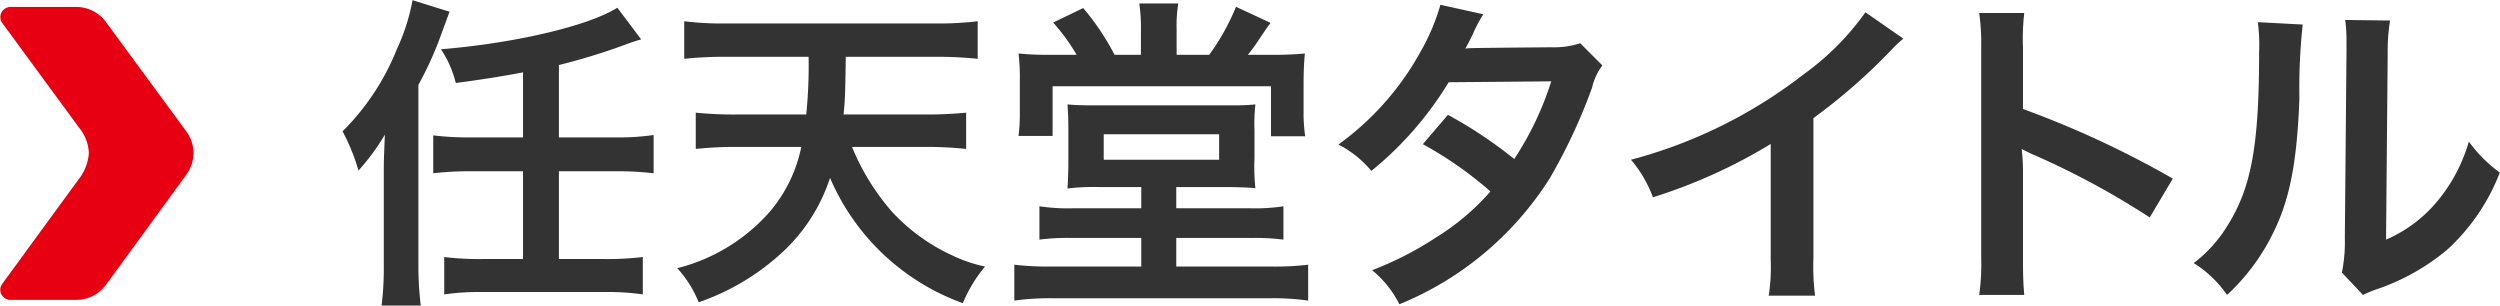
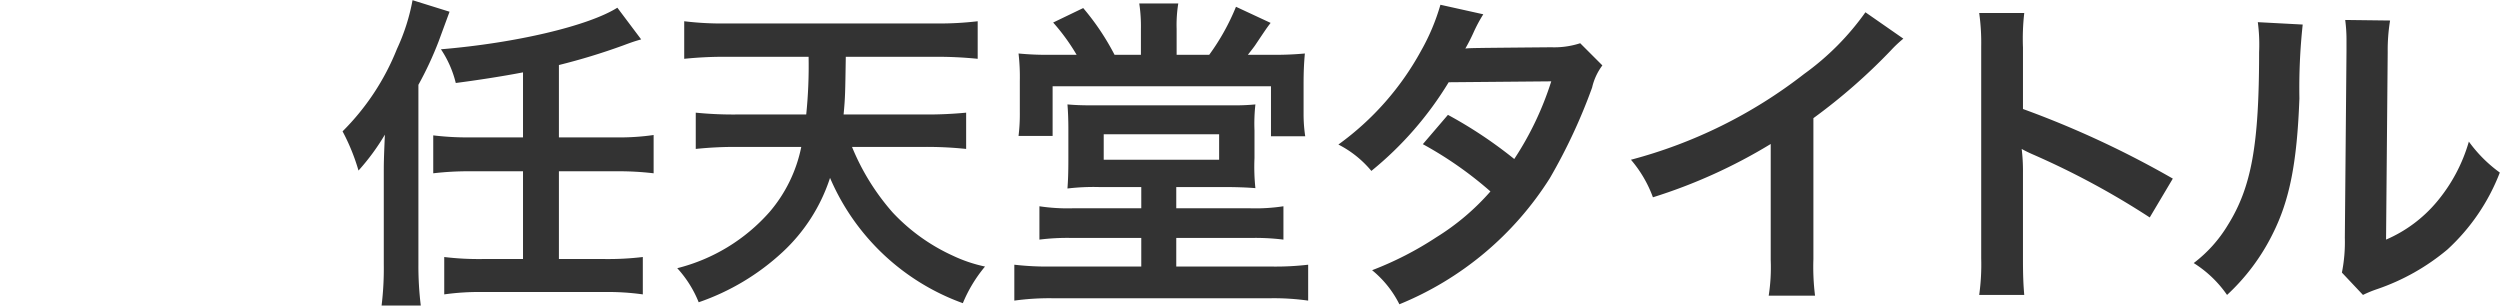
<svg xmlns="http://www.w3.org/2000/svg" id="グループ_4" data-name="グループ 4" width="136.47" height="16.68" viewBox="0 0 136.47 16.68">
  <defs>
    <style>
      .cls-1 {
        fill: #333;
      }

      .cls-1, .cls-2 {
        fill-rule: evenodd;
      }

      .cls-2 {
        fill: #e60012;
      }
    </style>
  </defs>
  <path id="任天堂タイトル" class="cls-1" d="M1904.8,1522.13h-2.84a15.673,15.673,0,0,1-2.06-.11v2.07a16.455,16.455,0,0,1,2.06-.11h2.84v4.79h-2.23a15.843,15.843,0,0,1-2.07-.11v2.04a13.776,13.776,0,0,1,2.07-.13h6.7a13.776,13.776,0,0,1,2.07.13v-2.04a15.953,15.953,0,0,1-2.07.11h-2.51v-4.79h3.14a16.047,16.047,0,0,1,2.03.11V1522a12.952,12.952,0,0,1-2.03.13h-3.14v-3.95a34.54,34.54,0,0,0,3.48-1.06c0.54-.2.63-0.23,1.01-0.34l-1.3-1.73c-1.57.99-5.53,1.93-9.63,2.27a5.766,5.766,0,0,1,.81,1.84c1.02-.13,2.54-0.36,3.67-0.58v3.55Zm-7.6,6.93a16.687,16.687,0,0,1-.12,2.25h2.14a17.718,17.718,0,0,1-.13-2.23v-9.82a18.915,18.915,0,0,0,1.1-2.36l0.6-1.63-2.02-.63a10.935,10.935,0,0,1-.85,2.66,13.267,13.267,0,0,1-2.97,4.5,11.16,11.16,0,0,1,.87,2.14,12.176,12.176,0,0,0,1.44-1.96c-0.06,1.39-.06,1.6-0.06,2.07v5.01Zm29.51-6.41a20.375,20.375,0,0,1,2.28.11v-1.98a22.393,22.393,0,0,1-2.3.1h-4.39c0.09-.93.09-1.24,0.12-3.15h4.88a22.007,22.007,0,0,1,2.32.11v-2.05a17.731,17.731,0,0,1-2.34.12h-11.36a16.844,16.844,0,0,1-2.32-.12v2.05a21.461,21.461,0,0,1,2.32-.11h4.47a26.126,26.126,0,0,1-.13,3.15h-3.78a20.493,20.493,0,0,1-2.25-.1v1.98a20.432,20.432,0,0,1,2.27-.11h3.49a7.835,7.835,0,0,1-1.73,3.55,9.949,9.949,0,0,1-5.04,3.07,6.126,6.126,0,0,1,1.17,1.86,12.874,12.874,0,0,0,4.58-2.74,9.547,9.547,0,0,0,2.59-4.05,12.493,12.493,0,0,0,7.25,6.84,7.689,7.689,0,0,1,1.21-2,7.9,7.9,0,0,1-1.75-.59,10.384,10.384,0,0,1-3.29-2.36,12.648,12.648,0,0,1-2.22-3.58h3.95Zm11.82-5.03h-1.44a13.493,13.493,0,0,0-1.71-2.55l-1.64.79a11.152,11.152,0,0,1,1.28,1.76h-1.31a16.192,16.192,0,0,1-1.86-.07,11.183,11.183,0,0,1,.07,1.5v1.71a9.727,9.727,0,0,1-.07,1.29h1.86v-2.71h11.92v2.73h1.87a8.111,8.111,0,0,1-.09-1.26v-1.56c0-.69.02-1.14,0.07-1.7a17.752,17.752,0,0,1-1.93.07h-1.18c0.21-.27.34-0.43,0.43-0.57,0.59-.88.59-0.88,0.81-1.17l-1.89-.88a12.263,12.263,0,0,1-1.46,2.62h-1.78v-1.4a7.307,7.307,0,0,1,.09-1.4h-2.13a8.367,8.367,0,0,1,.09,1.4v1.4Zm0.02,7.22V1526h-3.75a10.284,10.284,0,0,1-1.81-.11v1.82a12.216,12.216,0,0,1,1.81-.09h3.75v1.56h-4.9a15.873,15.873,0,0,1-2.03-.1v1.96a13.95,13.95,0,0,1,2.03-.13h12.01a13.431,13.431,0,0,1,2,.13v-1.96a15.258,15.258,0,0,1-2,.1h-5.2v-1.56h4.03a12.452,12.452,0,0,1,1.82.09v-1.82a10.071,10.071,0,0,1-1.82.11h-4.03v-1.16h2.52c0.74,0,1.3.02,1.8,0.06a11.066,11.066,0,0,1-.05-1.64v-1.51a9.515,9.515,0,0,1,.05-1.42,11.393,11.393,0,0,1-1.17.05h-7.87c-0.49,0-.88-0.02-1.22-0.05,0.03,0.36.05,0.81,0.05,1.36v1.57c0,0.88-.02,1.24-0.05,1.66a12.064,12.064,0,0,1,1.71-.08h2.32Zm-2.05-2.88h6.3v1.39h-6.3v-1.39Zm26.01-4.97a4.578,4.578,0,0,1-1.58.22c-4.4.04-4.4,0.04-4.69,0.07a9.629,9.629,0,0,0,.44-0.86,8.02,8.02,0,0,1,.54-1.01l-2.34-.52a11.544,11.544,0,0,1-1.05,2.5,15.406,15.406,0,0,1-4.52,5.13,5.706,5.706,0,0,1,1.8,1.44,18.753,18.753,0,0,0,4.22-4.84l5.6-.05a17.005,17.005,0,0,1-2.02,4.24,23.976,23.976,0,0,0-3.62-2.41l-1.37,1.6a20.517,20.517,0,0,1,3.69,2.58,13,13,0,0,1-2.95,2.5,18.141,18.141,0,0,1-3.51,1.8,5.666,5.666,0,0,1,1.49,1.86,17.552,17.552,0,0,0,8.21-6.88,30.434,30.434,0,0,0,2.31-4.95,3.2,3.2,0,0,1,.56-1.21Zm15.57-1.69a14.419,14.419,0,0,1-3.35,3.37,26.336,26.336,0,0,1-9.45,4.68,6.652,6.652,0,0,1,1.2,2.05,29.017,29.017,0,0,0,6.43-2.91v6.33a10.088,10.088,0,0,1-.11,1.95h2.53a12.618,12.618,0,0,1-.09-2v-7.69a31.567,31.567,0,0,0,4.24-3.71,6.724,6.724,0,0,1,.67-0.63Zm8.67,15.43c-0.05-.59-0.07-1.06-0.07-2v-4.75a9.981,9.981,0,0,0-.07-1.22,6.762,6.762,0,0,0,.61.3,43.785,43.785,0,0,1,6.38,3.44l1.26-2.12a52.424,52.424,0,0,0-8.18-3.8v-3.35a12.379,12.379,0,0,1,.07-1.89h-2.46a11.641,11.641,0,0,1,.11,1.83v11.55a11.993,11.993,0,0,1-.11,2.01h2.46Zm12.75-14.89a9.354,9.354,0,0,1,.07,1.64c0,5.04-.41,7.36-1.71,9.44a7.352,7.352,0,0,1-1.86,2.07,6.232,6.232,0,0,1,1.82,1.74,11.444,11.444,0,0,0,2.49-3.33c0.93-1.85,1.33-3.89,1.46-7.4a32.2,32.2,0,0,1,.18-4.03Zm4.77-.12a8.227,8.227,0,0,1,.07,1.18v0.54l-0.09,10.16a8.559,8.559,0,0,1-.16,1.91l1.15,1.22a6.306,6.306,0,0,1,.78-0.32,12,12,0,0,0,3.83-2.16,11.112,11.112,0,0,0,2.86-4.2,7.527,7.527,0,0,1-1.69-1.69,8.95,8.95,0,0,1-1.76,3.3,7.45,7.45,0,0,1-2.76,2.05l0.09-10.25a9.875,9.875,0,0,1,.13-1.71Z" transform="translate(-1876.25 -1514.63)" />
-   <path id="シェイプ_4_のコピー_30" data-name="シェイプ 4 のコピー 30" class="cls-2" d="M1886.42,1521.8l-4.38-5.96a2.013,2.013,0,0,0-1.63-.83h-3.57a0.558,0.558,0,0,0-.5.83l4.22,5.75a2.34,2.34,0,0,1,.54,1.39,2.578,2.578,0,0,1-.56,1.44s-3.96,5.42-4.2,5.75a0.553,0.553,0,0,0,.49.83h3.58a2,2,0,0,0,1.63-.83l4.38-6A2,2,0,0,0,1886.42,1521.8Z" transform="translate(-1876.25 -1514.63)" />
</svg>